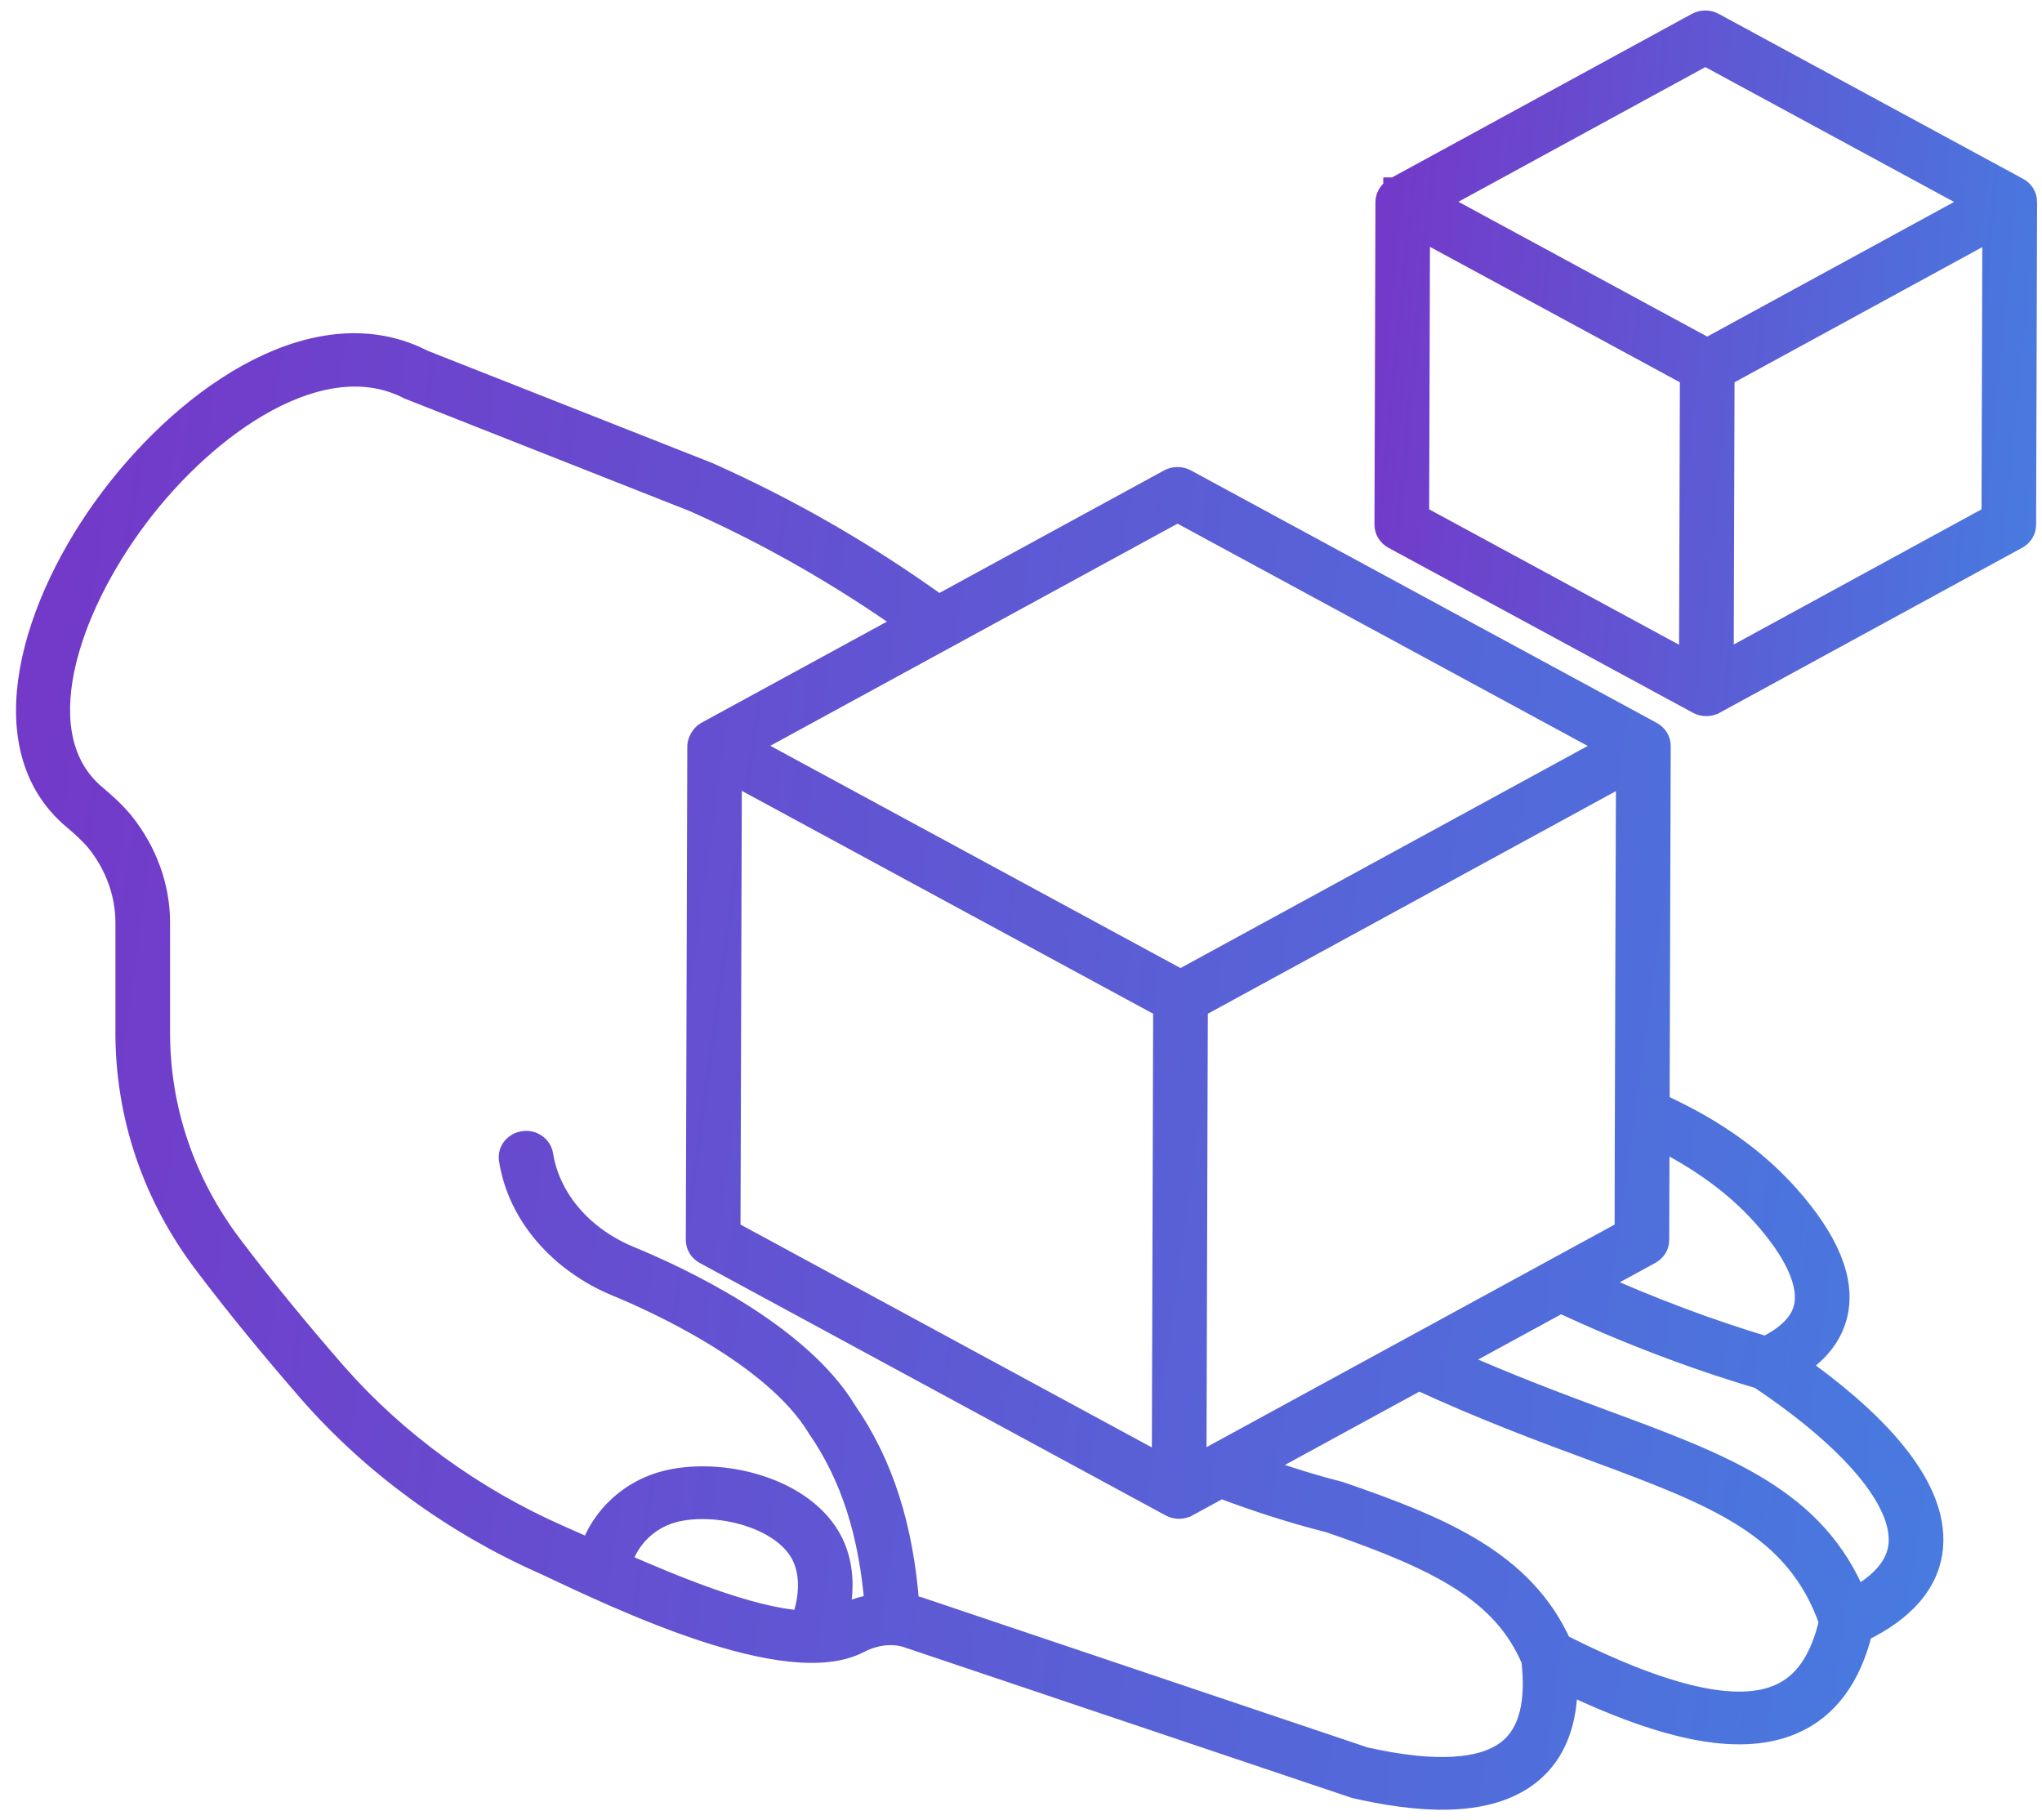
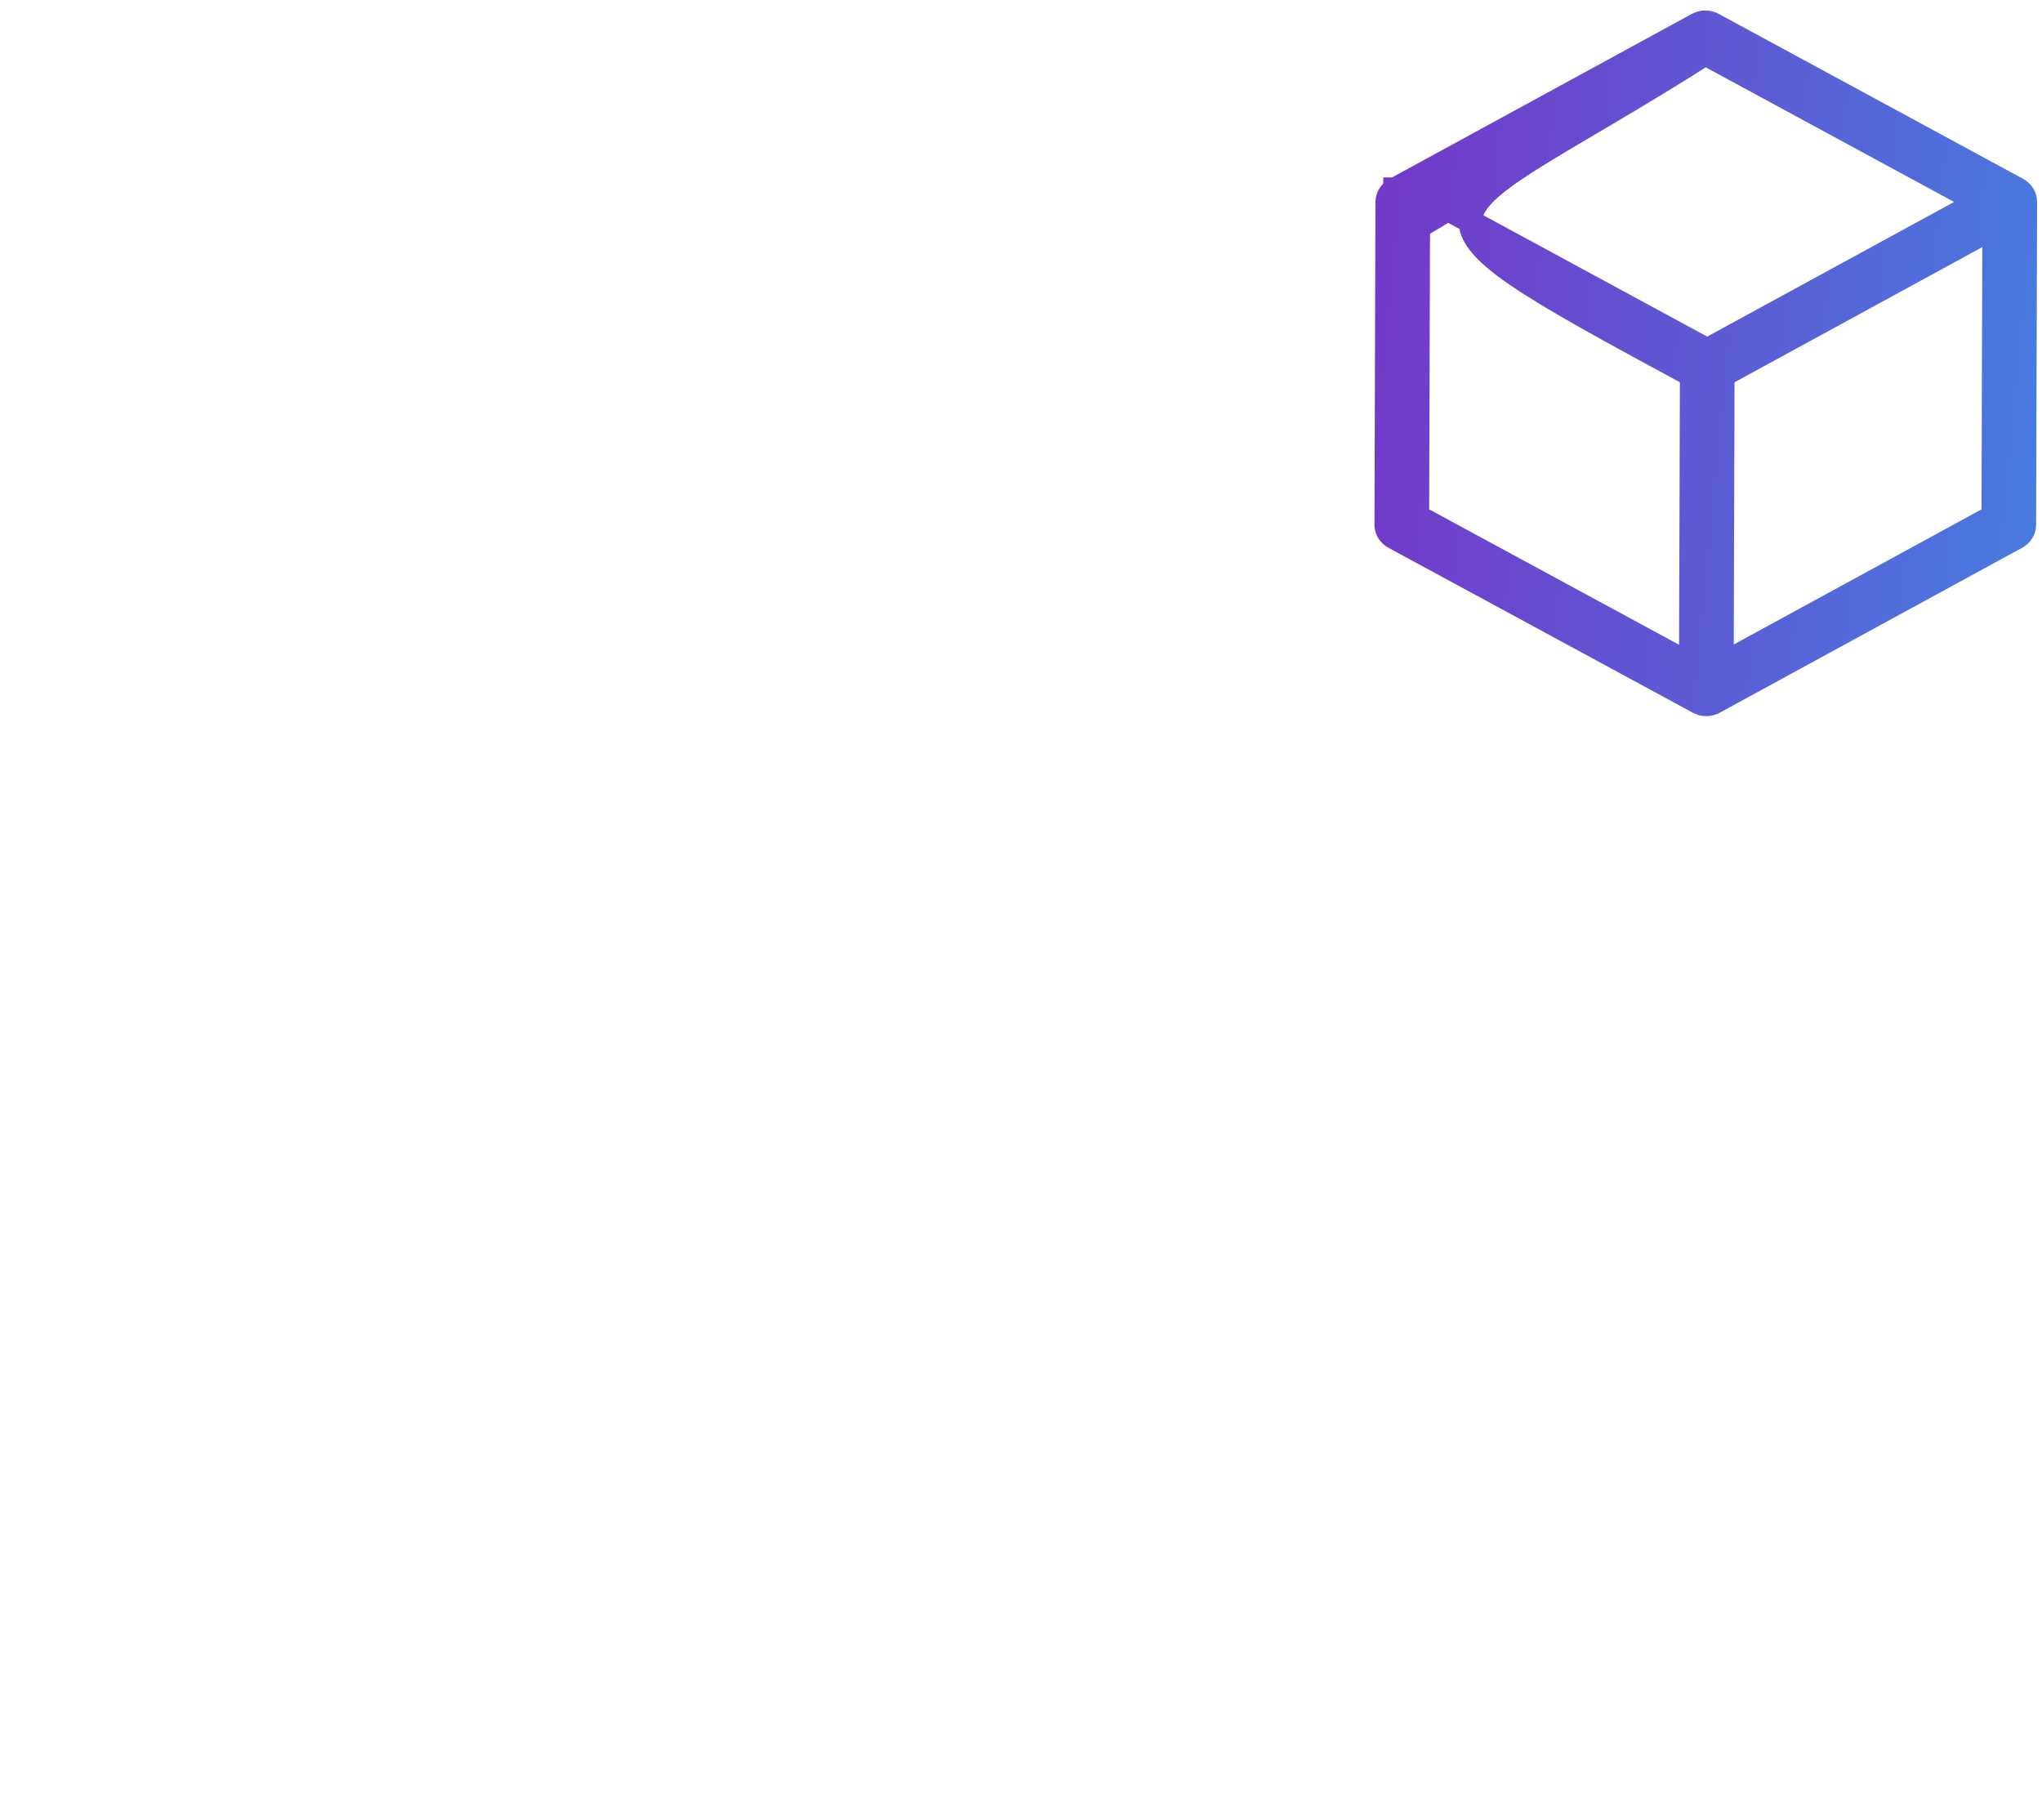
<svg xmlns="http://www.w3.org/2000/svg" width="92" height="82" viewBox="0 0 92 82" fill="none">
-   <path d="M80.917 61.519C81.894 60.895 82.498 60.118 82.714 59.199C83.07 57.688 82.334 55.896 80.525 53.87C78.138 51.207 75.334 50.107 74.695 49.743L74.744 33.603C74.744 33.603 74.744 33.603 74.744 33.602C74.744 33.602 74.744 33.601 74.744 33.601C74.744 33.372 74.615 33.151 74.392 33.03L53.402 21.655C53.183 21.538 52.913 21.538 52.697 21.657L42.288 27.334C39 24.97 35.607 23.006 31.892 21.348L19.049 16.283C14.399 13.879 8.65 17.666 5.015 22.492C1.504 27.153 -0.516 33.64 3.346 36.861C3.684 37.146 4.074 37.49 4.406 37.889C5.258 38.951 5.728 40.254 5.728 41.557V46.452C5.714 50.236 6.94 53.862 9.275 56.934C10.658 58.762 12.209 60.66 14.018 62.74C16.865 65.976 20.509 68.63 24.555 70.413C27.994 72.039 35.47 75.607 38.667 73.96C39.427 73.567 40.227 73.48 40.918 73.712L61.059 80.49C63.649 81.08 66.98 81.474 68.967 79.822C70.037 78.933 70.566 77.564 70.547 75.743C75.255 77.999 78.528 78.584 80.794 77.584C82.316 76.912 83.34 75.521 83.84 73.448C85.804 72.499 86.871 71.241 87.013 69.704C87.287 66.755 84.036 63.721 80.917 61.519ZM79.448 54.719C80.94 56.389 81.594 57.84 81.341 58.913C81.172 59.634 80.557 60.241 79.553 60.731C76.96 59.955 74.356 58.973 71.785 57.817L74.327 56.43C74.544 56.313 74.675 56.096 74.677 55.862L74.691 51.235C76.605 52.178 78.213 53.341 79.448 54.719ZM53.828 66.085L53.873 50.816L53.89 45.355L62.372 40.729L73.334 34.75C73.331 35.675 73.268 53.788 73.272 55.48L53.828 66.085ZM52.421 66.092L32.834 55.48L32.896 34.742L47.202 42.493L52.483 45.355L52.468 50.415L52.421 66.092ZM53.052 22.99L72.639 33.603C65.667 37.405 57.341 41.946 53.187 44.212L33.6 33.599L53.052 22.99ZM36.166 73.084C33.74 72.948 30.149 71.413 27.921 70.444L27.948 70.354C28.3 69.197 29.259 68.307 30.449 68.032C32.458 67.573 35.509 68.379 36.258 70.215C36.697 71.289 36.383 72.483 36.166 73.084ZM68.035 78.834C66.854 79.816 64.62 79.941 61.463 79.228L41.394 72.47C41.232 72.416 41.062 72.394 40.895 72.361C40.625 68.79 39.729 65.982 38.091 63.608C35.97 60.087 30.596 57.587 28.382 56.675C26.032 55.709 24.679 53.857 24.397 52.039C24.34 51.677 23.967 51.419 23.599 51.481C23.215 51.534 22.948 51.869 23.005 52.23C23.398 54.754 25.306 56.853 27.817 57.885C29.443 58.554 34.9 60.992 36.888 64.292C38.394 66.476 39.22 69.049 39.483 72.33C38.981 72.406 38.478 72.552 37.992 72.803C37.894 72.853 37.784 72.888 37.675 72.926C37.896 72.091 38.043 70.909 37.576 69.754C36.543 67.205 32.748 66.148 30.115 66.751C28.475 67.129 27.157 68.325 26.639 69.881C26.066 69.627 25.379 69.32 25.155 69.22C21.295 67.518 17.818 64.987 15.106 61.903C13.319 59.849 11.787 57.974 10.422 56.169C8.258 53.322 7.121 49.964 7.134 46.455V41.558C7.134 39.971 6.564 38.386 5.51 37.074C5.117 36.599 4.67 36.204 4.283 35.877C1.065 33.193 3.002 27.452 6.165 23.254C9.331 19.05 14.502 15.437 18.438 17.47L31.318 22.553C34.739 24.081 37.901 25.899 40.963 28.058L31.848 33.029C31.848 33.029 31.847 33.029 31.847 33.029C31.846 33.029 31.846 33.03 31.846 33.03L31.844 33.031C31.618 33.154 31.495 33.467 31.494 33.6L31.427 55.858C31.425 56.095 31.56 56.313 31.778 56.432L52.769 67.805C52.986 67.923 53.254 67.923 53.471 67.806C53.471 67.805 53.472 67.805 53.472 67.804C53.473 67.804 53.473 67.804 53.473 67.804L55.01 66.966C56.603 67.571 58.263 68.105 59.915 68.523C64.956 70.259 67.766 71.713 69.068 74.77C69.295 76.702 68.95 78.073 68.035 78.834ZM80.196 76.391C78.246 77.25 75.003 76.502 70.29 74.121C68.61 70.388 64.975 68.86 60.341 67.267C59.054 66.939 57.803 66.54 56.578 66.11L63.928 62.102C66.826 63.444 69.443 64.419 71.756 65.273C77.293 67.322 80.963 68.693 82.481 73.054C82.084 74.781 81.34 75.884 80.196 76.391ZM83.595 72.041C81.754 67.561 77.734 66.067 72.27 64.046C70.216 63.285 67.91 62.421 65.399 61.299L70.315 58.619C73.276 60.001 76.292 61.153 79.289 62.04C83.492 64.848 85.797 67.597 85.612 69.59C85.525 70.539 84.824 71.355 83.595 72.041Z" fill="url(#paint0_linear_1219_7937)" stroke="url(#paint1_linear_1219_7937)" stroke-width="1.056" />
-   <path d="M90.899 8.522L77.181 1.088C76.963 0.97 76.692 0.97 76.476 1.09L62.852 8.521C62.851 8.521 62.85 8.521 62.85 8.521C62.85 8.522 62.85 8.522 62.849 8.522L62.848 8.523C62.706 8.6 62.499 8.816 62.497 9.092L62.453 23.639C62.452 23.875 62.587 24.094 62.805 24.212L76.523 31.645C76.74 31.763 77.008 31.763 77.225 31.646C77.225 31.646 77.226 31.645 77.227 31.644C77.227 31.644 77.227 31.644 77.228 31.644L90.856 24.211C91.073 24.094 91.205 23.877 91.207 23.643L91.251 9.096C91.251 9.095 91.25 9.095 91.25 9.094C91.25 9.094 91.251 9.093 91.251 9.093C91.251 8.864 91.121 8.643 90.899 8.522ZM76.831 2.422L89.145 9.096C81.256 13.398 78.215 15.057 76.918 15.764L64.603 9.091L76.831 2.422ZM63.9 10.235C64.251 10.425 61.49 8.93 76.214 16.907C76.214 17.044 76.172 30.786 76.175 29.932L63.861 23.26L63.9 10.235ZM77.582 29.925C77.582 29.792 77.623 16.225 77.621 16.907C80.387 15.398 87.79 11.36 89.84 10.242L89.802 23.26L77.582 29.925Z" fill="url(#paint2_linear_1219_7937)" stroke="url(#paint3_linear_1219_7937)" stroke-width="1.056" />
+   <path d="M90.899 8.522L77.181 1.088C76.963 0.97 76.692 0.97 76.476 1.09L62.852 8.521C62.851 8.521 62.85 8.521 62.85 8.521C62.85 8.522 62.85 8.522 62.849 8.522L62.848 8.523C62.706 8.6 62.499 8.816 62.497 9.092L62.453 23.639C62.452 23.875 62.587 24.094 62.805 24.212L76.523 31.645C76.74 31.763 77.008 31.763 77.225 31.646C77.225 31.646 77.226 31.645 77.227 31.644C77.227 31.644 77.227 31.644 77.228 31.644L90.856 24.211C91.073 24.094 91.205 23.877 91.207 23.643L91.251 9.096C91.251 9.095 91.25 9.095 91.25 9.094C91.25 9.094 91.251 9.093 91.251 9.093C91.251 8.864 91.121 8.643 90.899 8.522ZM76.831 2.422L89.145 9.096C81.256 13.398 78.215 15.057 76.918 15.764L64.603 9.091L76.831 2.422ZC64.251 10.425 61.49 8.93 76.214 16.907C76.214 17.044 76.172 30.786 76.175 29.932L63.861 23.26L63.9 10.235ZM77.582 29.925C77.582 29.792 77.623 16.225 77.621 16.907C80.387 15.398 87.79 11.36 89.84 10.242L89.802 23.26L77.582 29.925Z" fill="url(#paint2_linear_1219_7937)" stroke="url(#paint3_linear_1219_7937)" stroke-width="1.056" />
  <defs>
    <linearGradient id="paint0_linear_1219_7937" x1="3.655" y1="15.54" x2="133.949" y2="33.428" gradientUnits="userSpaceOnUse">
      <stop stop-color="#7339C9" />
      <stop offset="1" stop-color="#3498E9" />
    </linearGradient>
    <linearGradient id="paint1_linear_1219_7937" x1="3.655" y1="15.54" x2="133.949" y2="33.428" gradientUnits="userSpaceOnUse">
      <stop stop-color="#7339C9" />
      <stop offset="1" stop-color="#3498E9" />
    </linearGradient>
    <linearGradient id="paint2_linear_1219_7937" x1="63.261" y1="1" x2="107.402" y2="5.333" gradientUnits="userSpaceOnUse">
      <stop stop-color="#7339C9" />
      <stop offset="1" stop-color="#3498E9" />
    </linearGradient>
    <linearGradient id="paint3_linear_1219_7937" x1="63.261" y1="1" x2="107.402" y2="5.333" gradientUnits="userSpaceOnUse">
      <stop stop-color="#7339C9" />
      <stop offset="1" stop-color="#3498E9" />
    </linearGradient>
  </defs>
</svg>